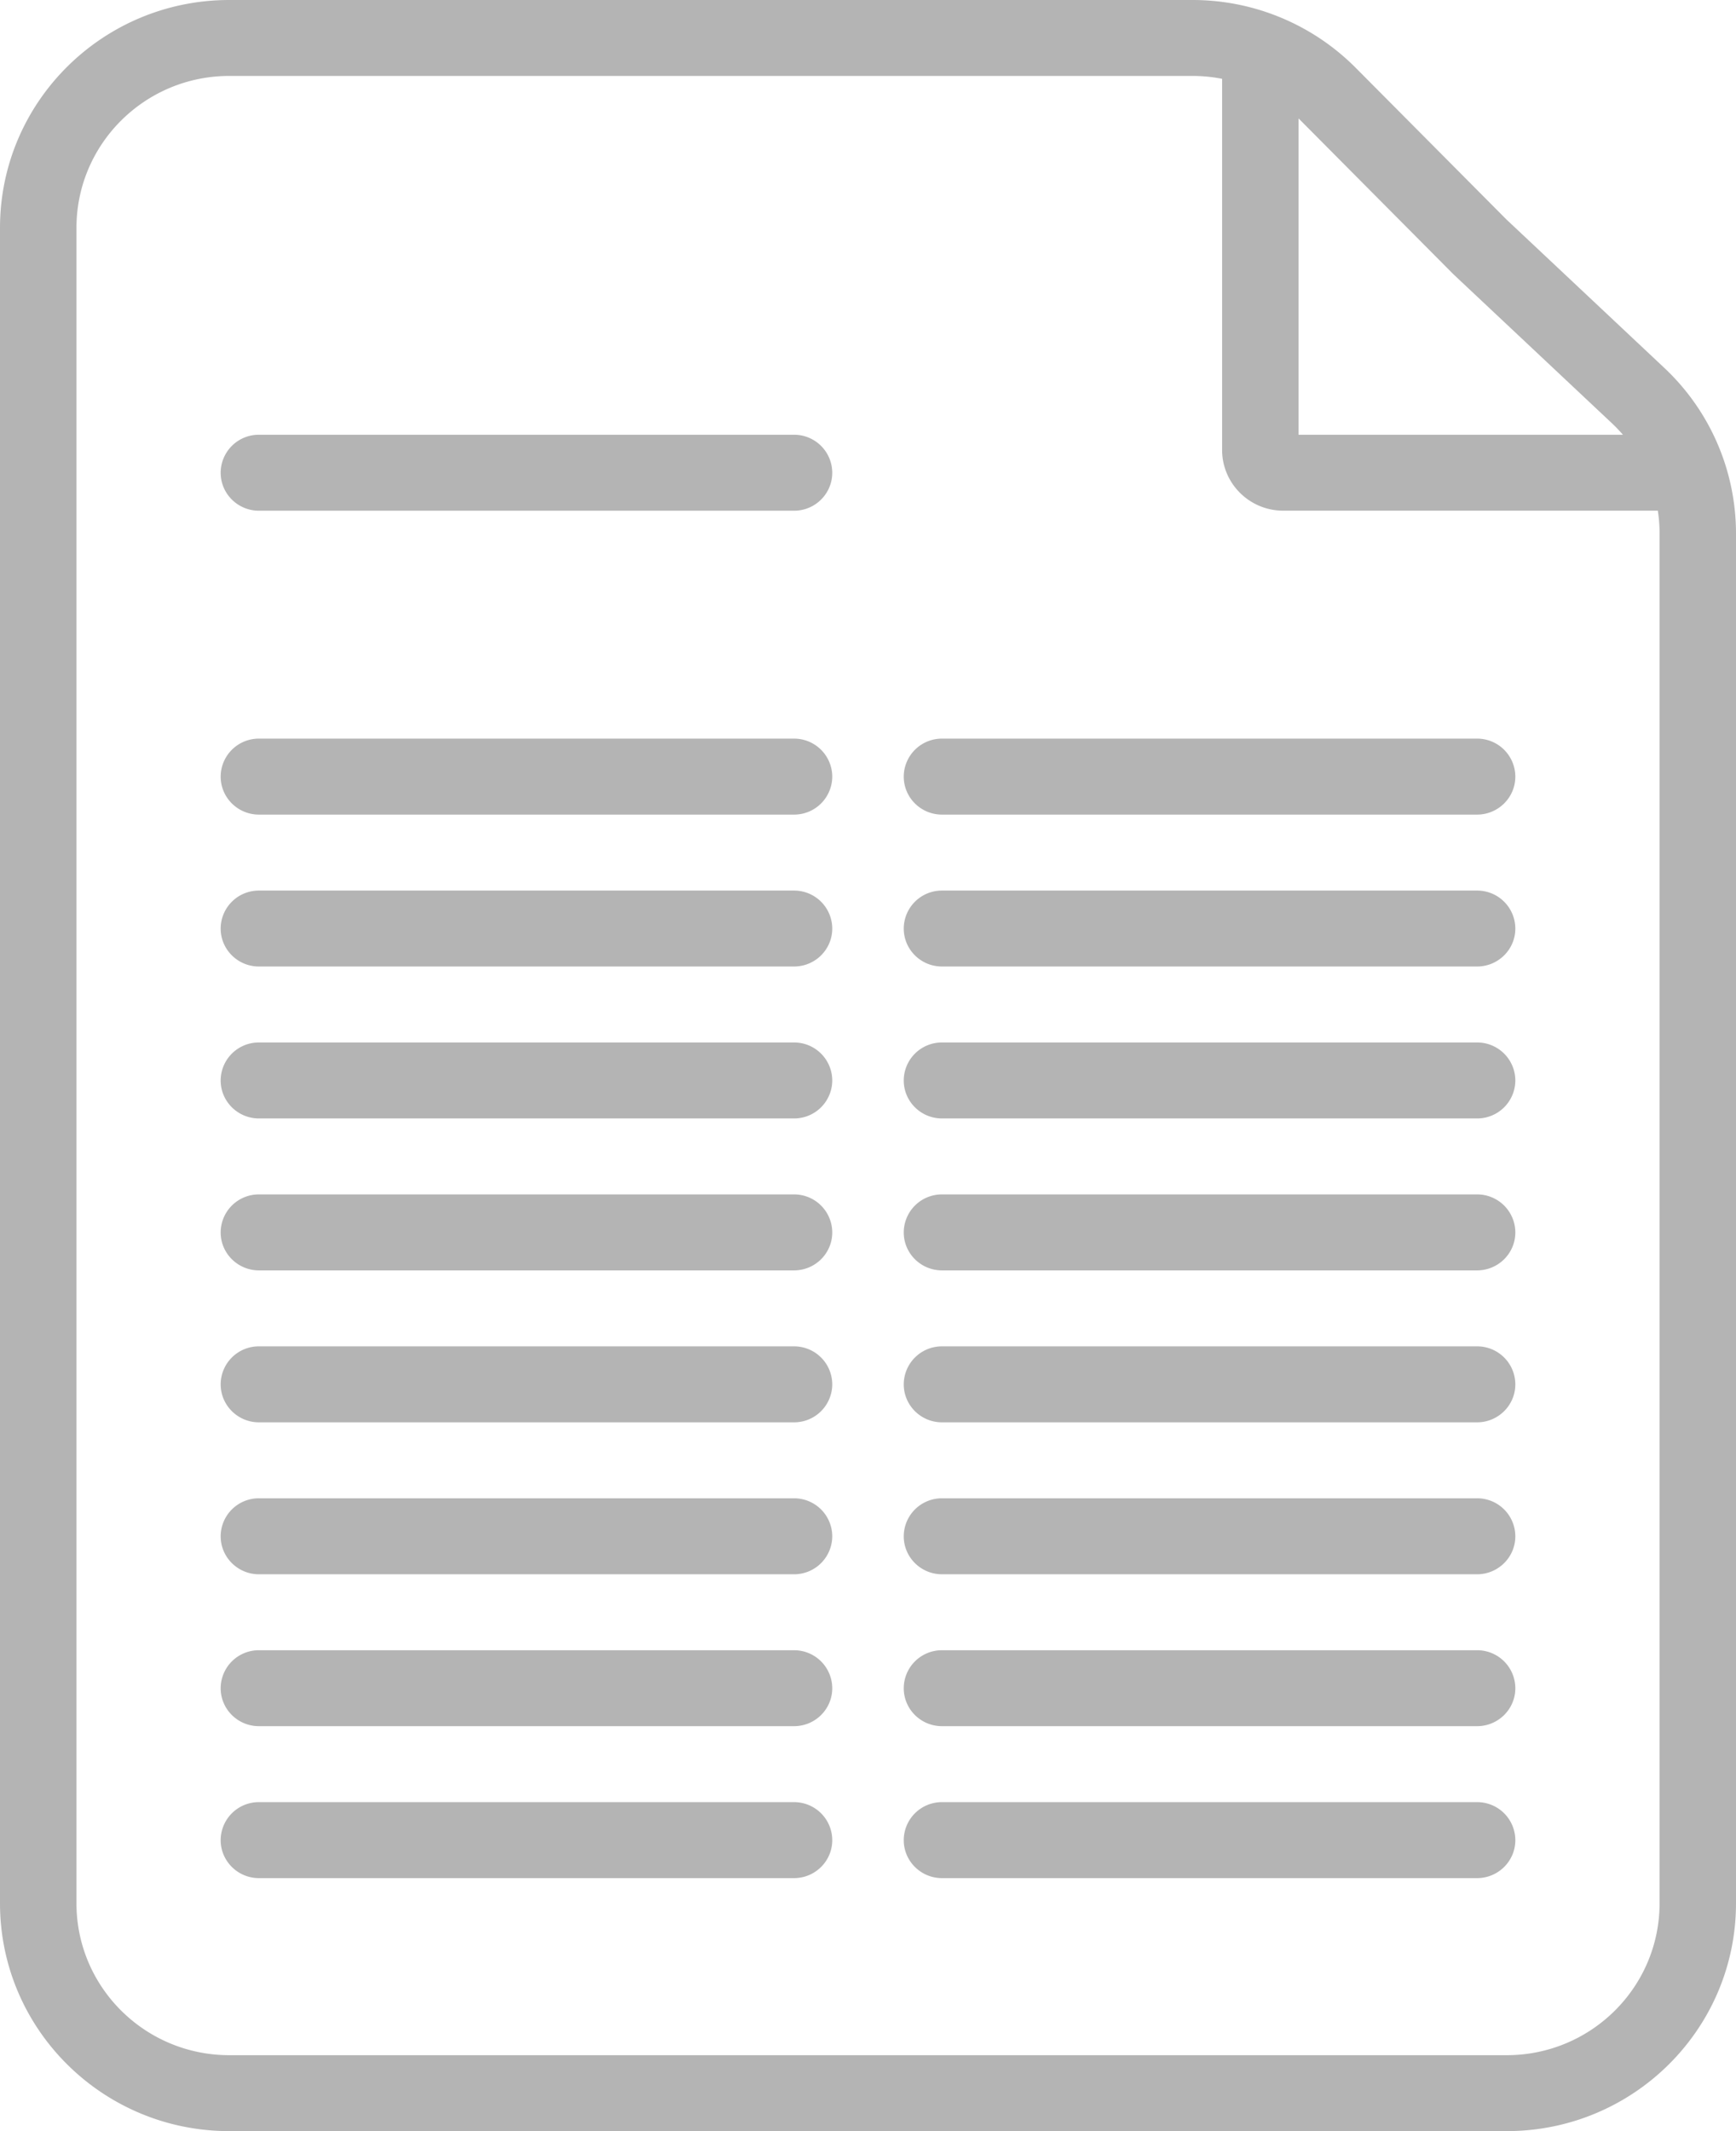
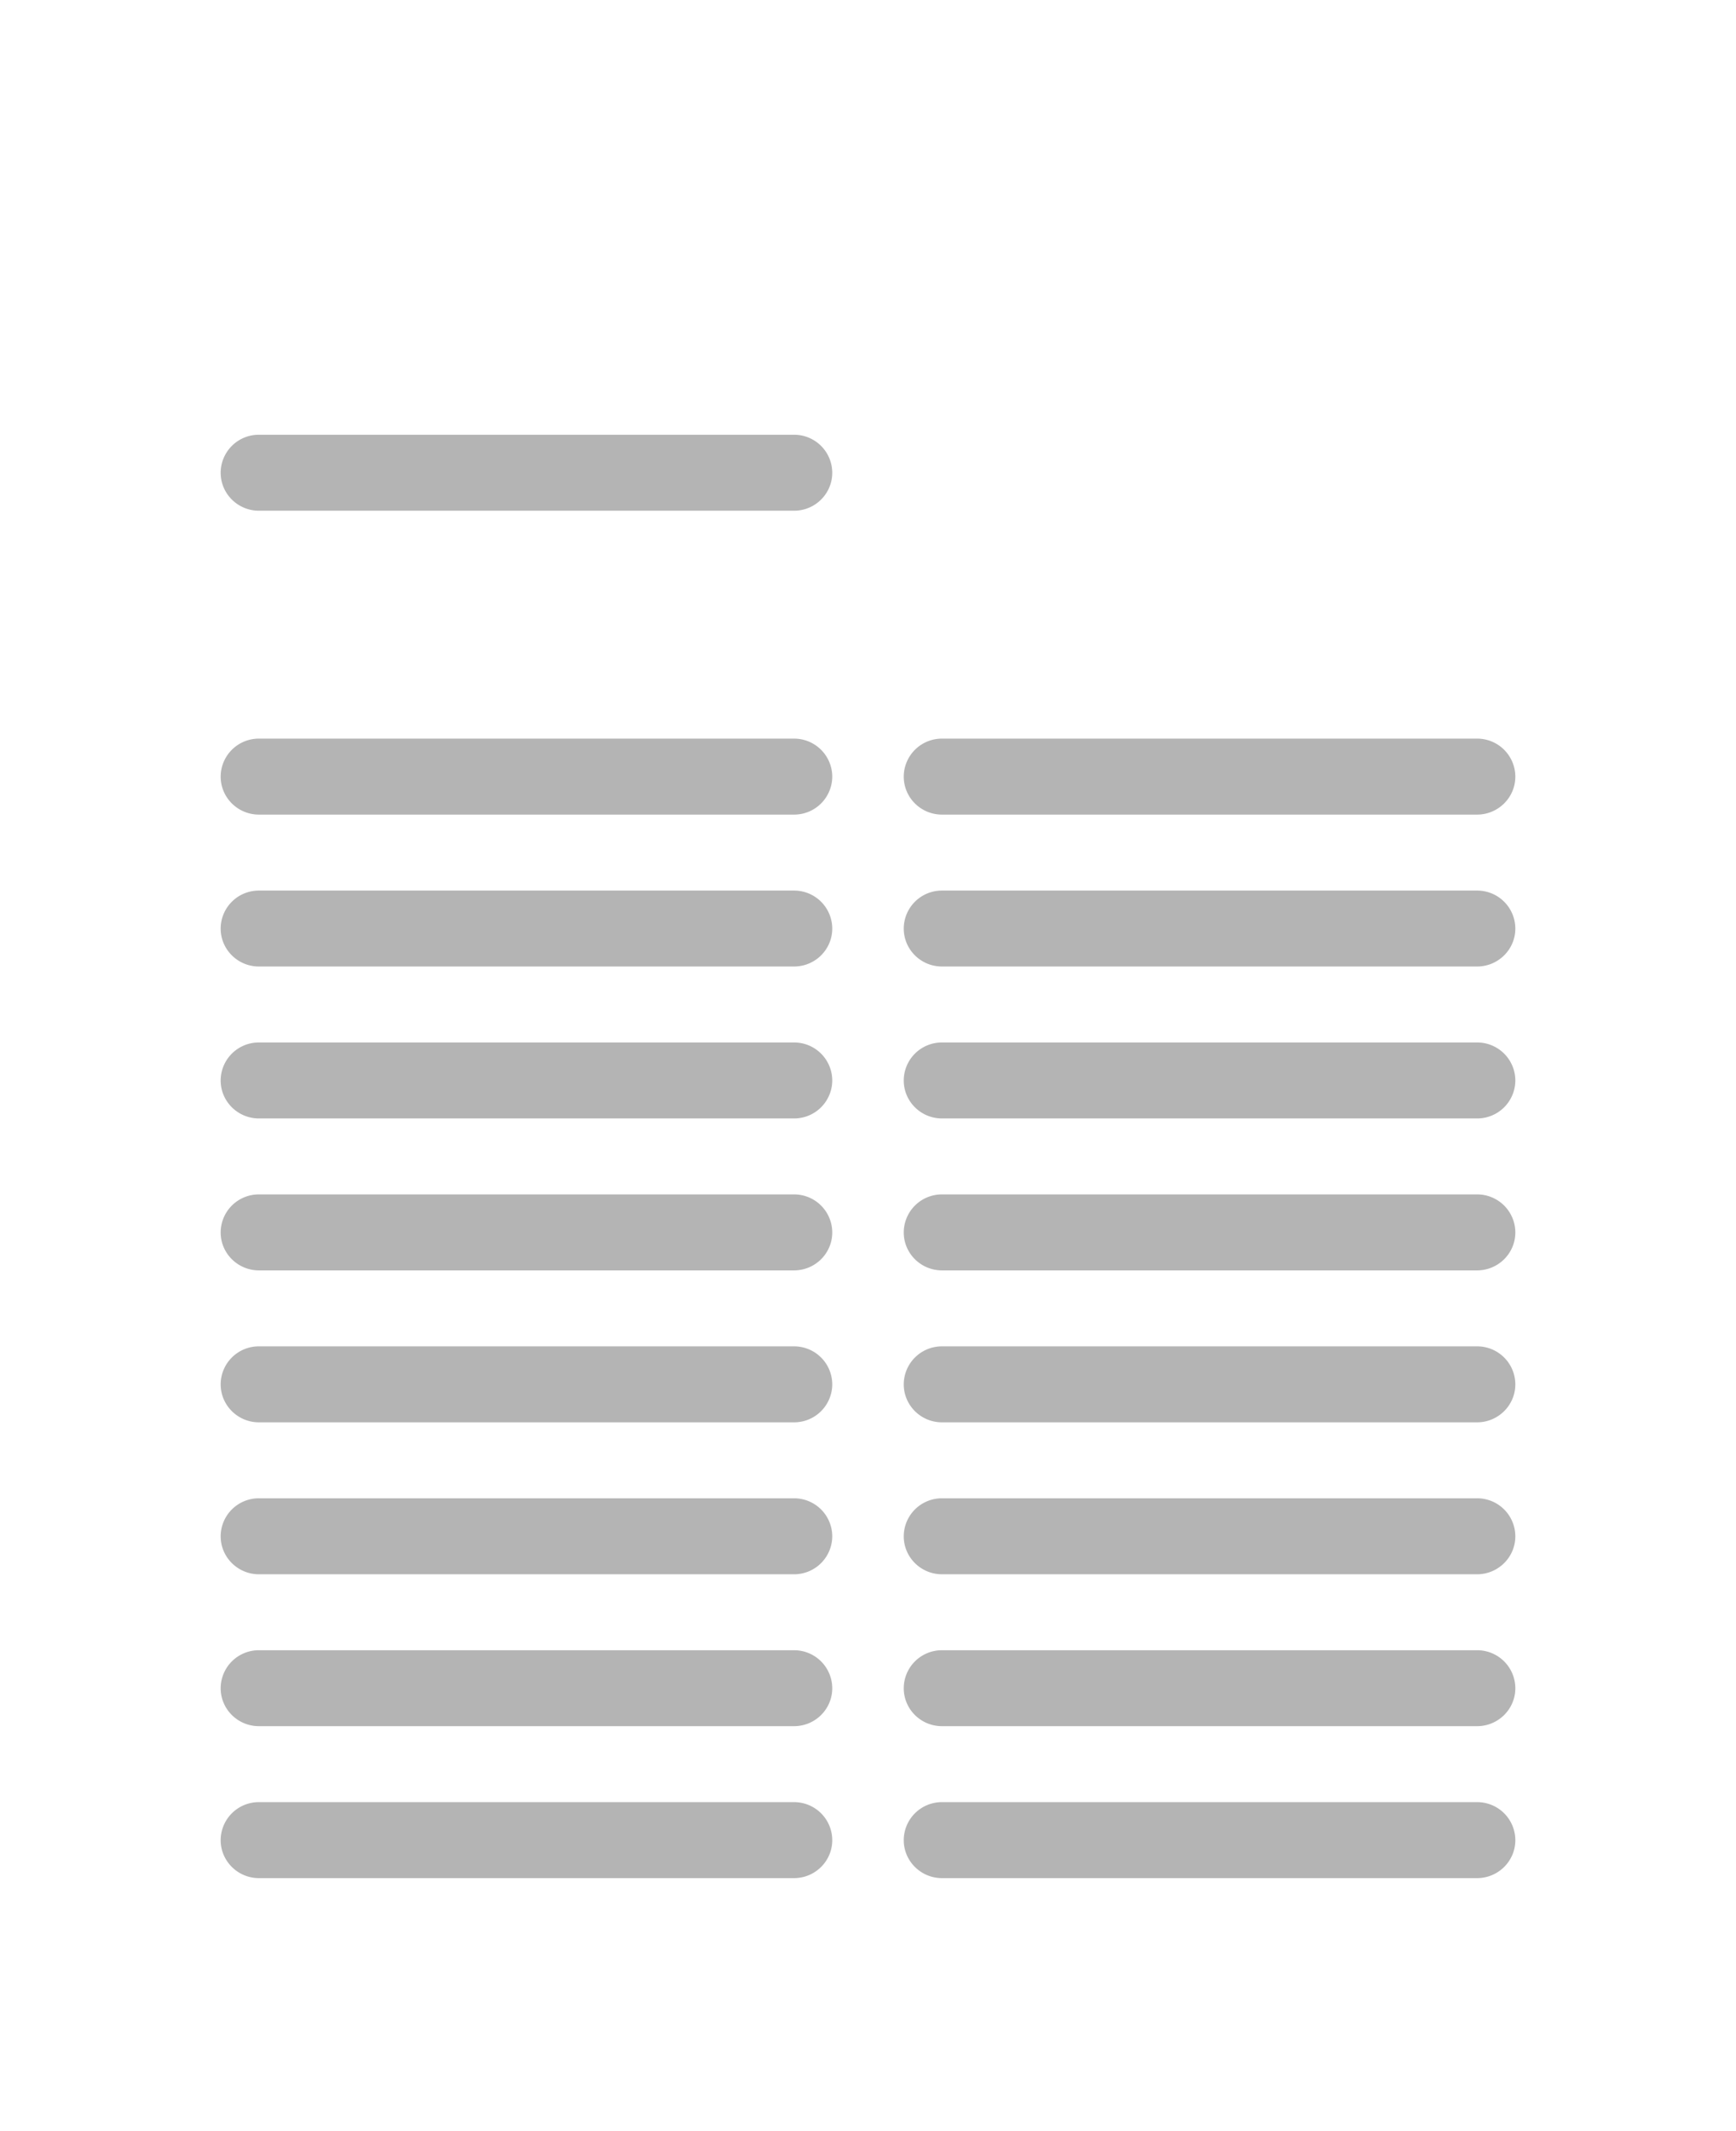
<svg xmlns="http://www.w3.org/2000/svg" width="44" height="54" fill="none">
  <path fill="#B4B4B4" d="M6.563 11.016a.966.966 0 0 0-.97.963c0 .531.435.962.97.962h13.562c.535 0 .969-.43.969-.963a.966.966 0 0 0-.969-.962H6.563Zm0 7.7a.966.966 0 0 0-.97.962c0 .532.435.963.97.963h13.562a.966.966 0 0 0 .969-.963.966.966 0 0 0-.969-.962H6.563Zm0 3.85a.966.966 0 0 0-.97.962c0 .532.435.962.97.962h13.562c.535 0 .969-.43.969-.962a.966.966 0 0 0-.969-.962H6.563Zm0 3.849a.966.966 0 0 0-.97.963c0 .531.435.962.97.962h13.562a.966.966 0 0 0 .969-.962.966.966 0 0 0-.969-.963H6.563Zm0 3.85a.966.966 0 0 0-.97.963c0 .531.435.962.97.962h13.562c.535 0 .969-.43.969-.962a.966.966 0 0 0-.969-.963H6.563Zm0 3.85a.966.966 0 0 0-.97.962c0 .532.435.963.97.963h13.562a.966.966 0 0 0 .969-.963.966.966 0 0 0-.969-.962H6.563Zm0 3.85a.966.966 0 0 0-.97.962c0 .532.435.963.97.963h13.562a.966.966 0 0 0 .969-.963.966.966 0 0 0-.969-.962H6.563Zm0 3.85a.966.966 0 0 0-.97.962c0 .532.435.962.97.962h13.562c.535 0 .969-.43.969-.962a.966.966 0 0 0-.969-.962H6.563Zm0 3.849a.966.966 0 0 0-.97.963c0 .531.435.962.97.962h13.562c.535 0 .969-.43.969-.962a.966.966 0 0 0-.969-.963H6.563Zm17.312-26.948a.966.966 0 0 0-.969.962c0 .532.434.963.969.963h13.562c.535 0 .97-.431.97-.963a.966.966 0 0 0-.97-.962H23.875Zm0 3.85a.966.966 0 0 0-.969.962c0 .532.434.962.969.962h13.562c.535 0 .97-.43.97-.962a.966.966 0 0 0-.97-.962H23.875Zm0 3.849a.966.966 0 0 0-.969.963c0 .531.434.962.969.962h13.562a.966.966 0 0 0 .97-.962.966.966 0 0 0-.97-.963H23.875Zm0 3.85a.966.966 0 0 0-.969.963c0 .531.434.962.969.962h13.562c.535 0 .97-.43.97-.962a.966.966 0 0 0-.97-.963H23.875Zm0 3.85a.966.966 0 0 0-.969.962c0 .532.434.963.969.963h13.562c.535 0 .97-.431.97-.963a.966.966 0 0 0-.97-.962H23.875Zm0 3.85a.966.966 0 0 0-.969.962c0 .532.434.963.969.963h13.562c.535 0 .97-.431.97-.963a.966.966 0 0 0-.97-.962H23.875Zm0 3.85a.966.966 0 0 0-.969.962c0 .532.434.962.969.962h13.562c.535 0 .97-.43.97-.962a.966.966 0 0 0-.97-.962H23.875Zm0 3.849a.966.966 0 0 0-.969.963c0 .531.434.962.969.962h13.562c.535 0 .97-.43.97-.962a.966.966 0 0 0-.97-.963H23.875Z" />
-   <path fill="#B4B4B4" fill-rule="evenodd" d="M38.192 5.572 34.36 1.717A5.831 5.831 0 0 0 30.224 0H5.812C2.602 0 0 2.585 0 5.775v42.45C0 51.415 2.602 54 5.812 54h32.376C41.398 54 44 51.415 44 48.225V13.516a5.757 5.757 0 0 0-1.818-4.195l-3.99-3.75Zm-1.356 1.376L32.982 3.07a3.624 3.624 0 0 0-.07-.069v8.015h8.222a3.866 3.866 0 0 0-.284-.296l-4.014-3.772Zm5.183 5.993c.029.19.044.382.044.575v34.71c0 2.126-1.735 3.85-3.876 3.85H5.813c-2.14 0-3.875-1.724-3.875-3.85V5.774c0-2.126 1.735-3.85 3.875-3.85h24.412a3.9 3.9 0 0 1 .75.073V11.4c0 .85.694 1.54 1.55 1.54h9.495Z" clip-rule="evenodd" />
</svg>